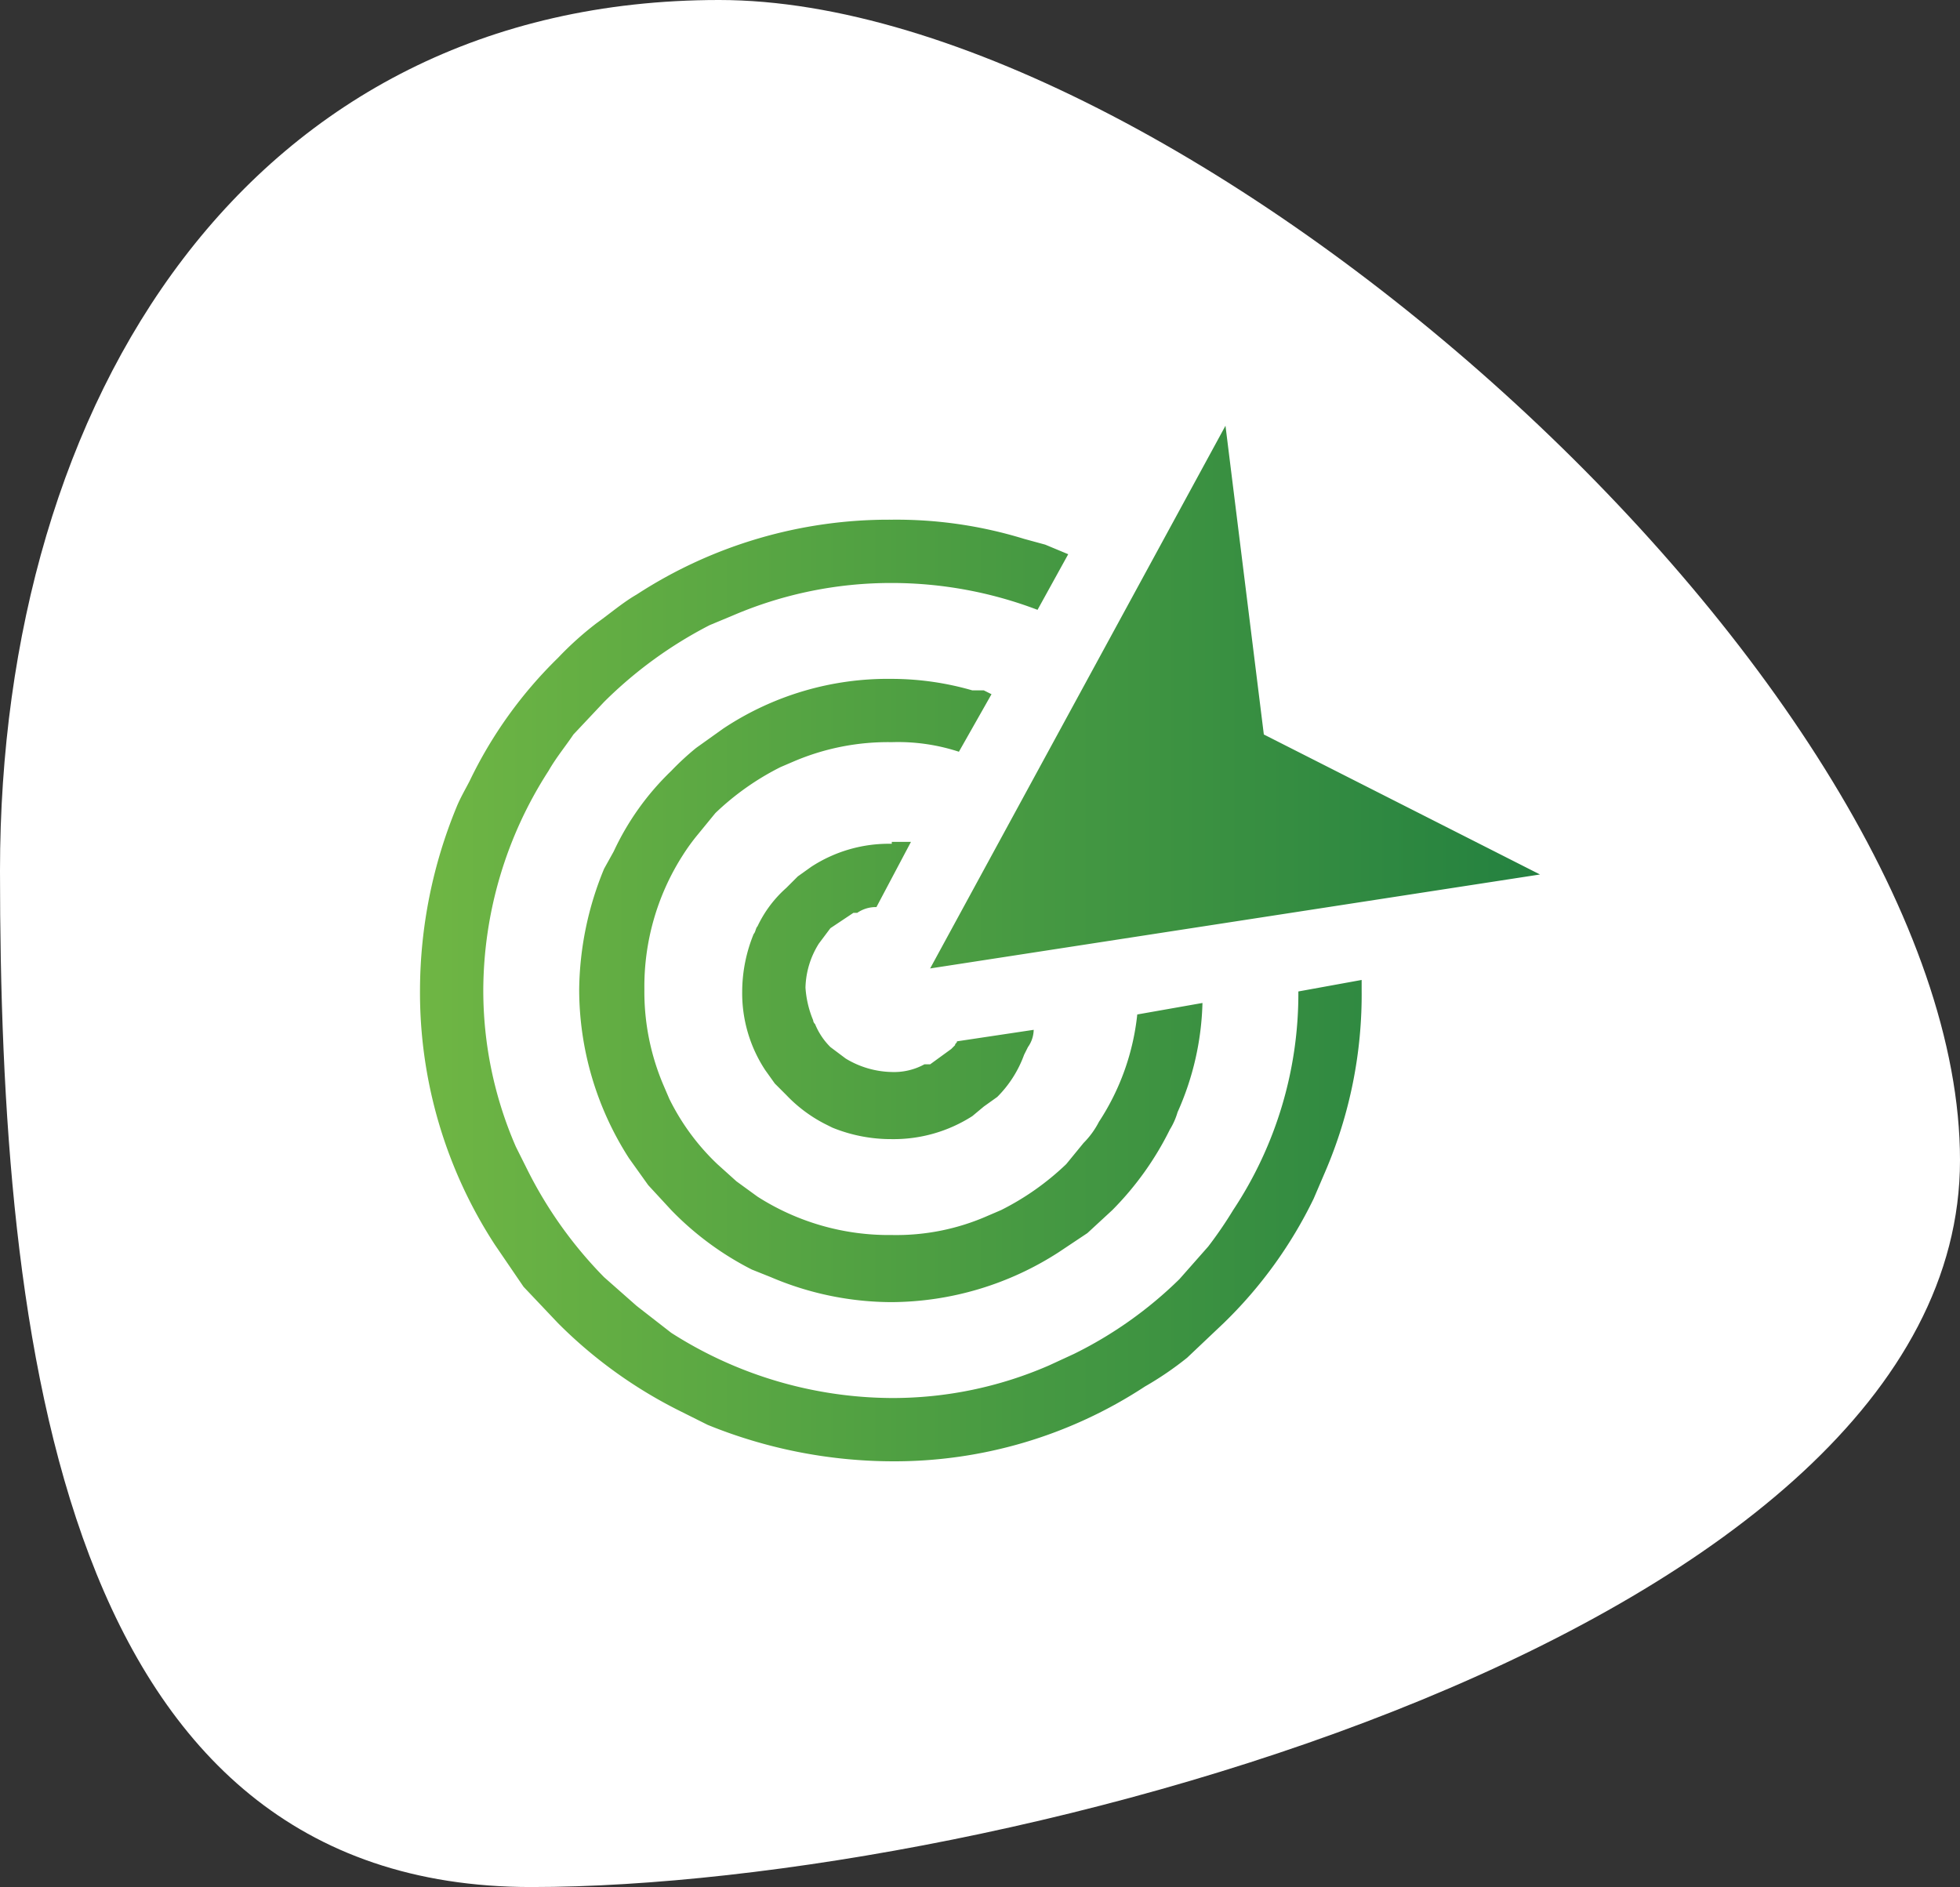
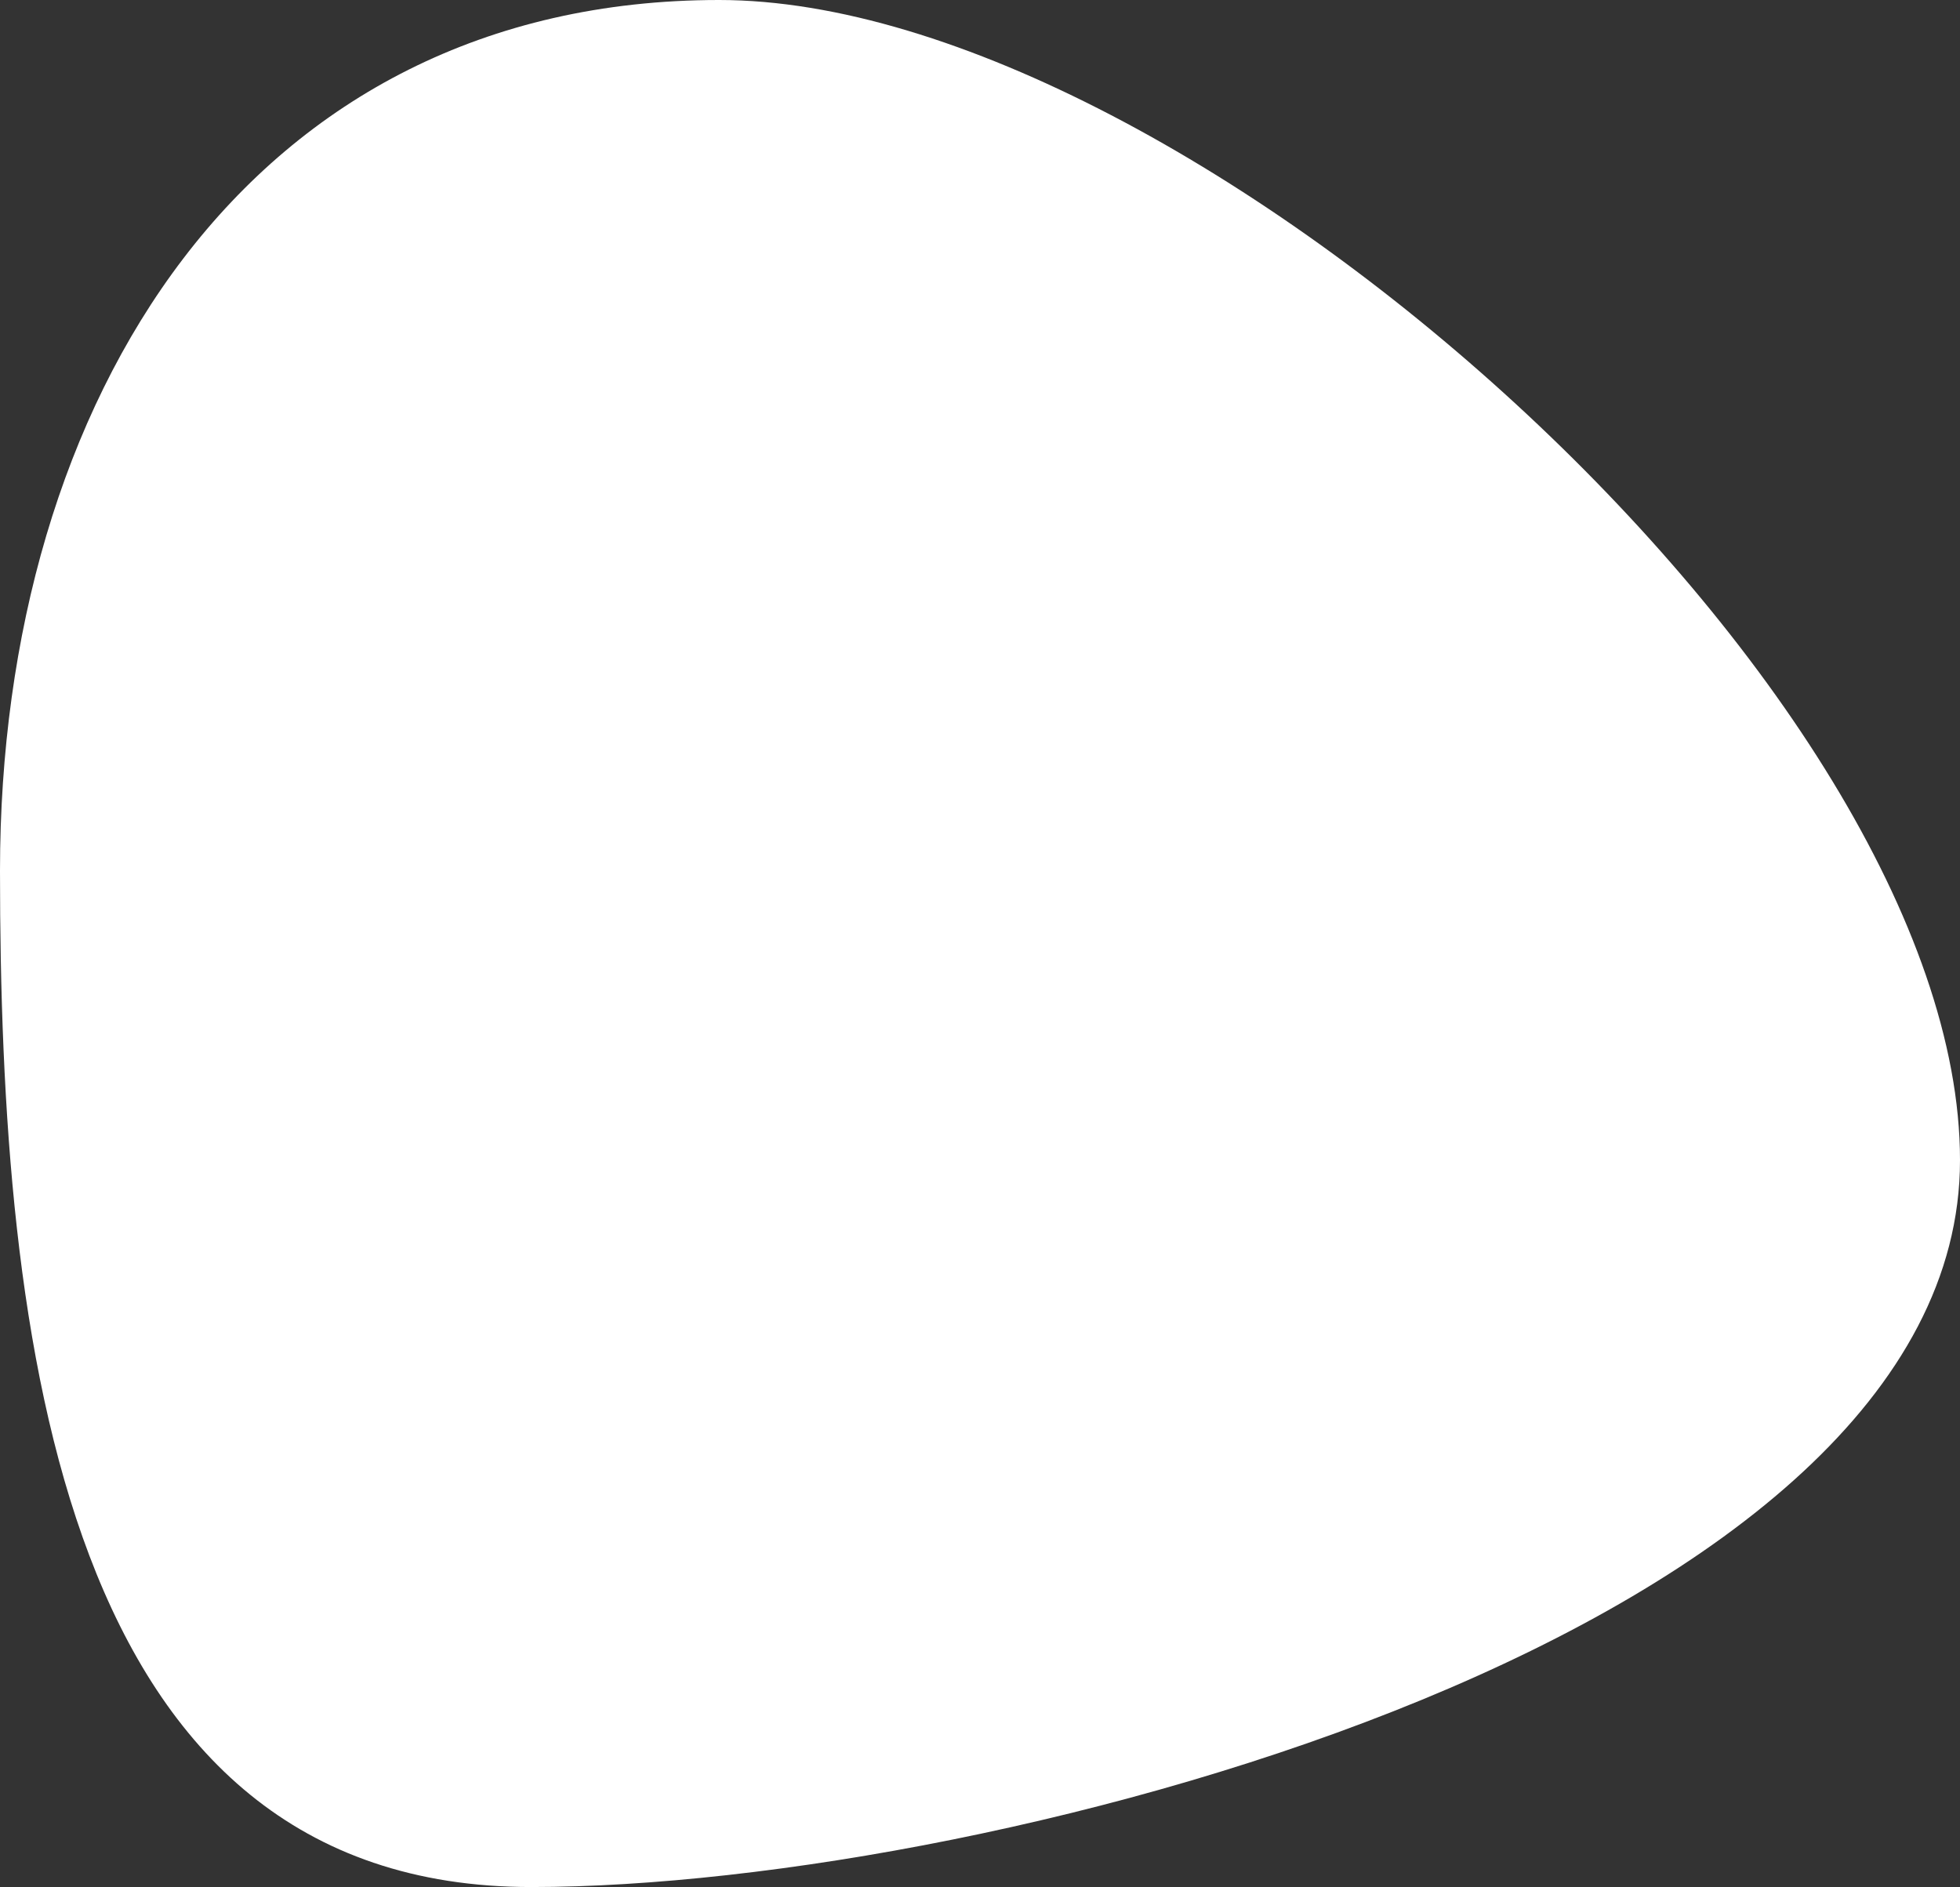
<svg xmlns="http://www.w3.org/2000/svg" id="Layer_1" data-name="Layer 1" viewBox="0 0 102.2 98.4">
  <rect x="0" y="0" width="102.2" height="98.4" fill="#333333" stroke="none" />
  <defs>
    <style>.cls-1{fill:#fff;}.cls-2{fill:url(#linear-gradient);}</style>
    <linearGradient id="linear-gradient" x1="21.91" y1="49.22" x2="80.34" y2="49.22" gradientUnits="userSpaceOnUse">
      <stop offset="0" stop-color="#6fb644" />
      <stop offset="1" stop-color="#248140" />
    </linearGradient>
  </defs>
  <title>about</title>
  <path class="cls-1" d="M102.2,60.5c0,24.5-50,37.9-74.5,37.9S0,70,0,45.4,13,0,37.5,0,102.2,36,102.2,60.5Z" />
-   <path class="cls-2" d="M46.5,27.1h0a22.6,22.6,0,0,1,6.9,1l1.1.3,1.2.5-1.6,2.9a21.4,21.4,0,0,0-7.6-1.4h0a20.9,20.9,0,0,0-8.3,1.7l-1.2.5a22.2,22.2,0,0,0-5.5,4h0l-1.6,1.7c-.4.6-.9,1.2-1.3,1.9a21.2,21.2,0,0,0-3.4,11.4h0a20.4,20.4,0,0,0,1.7,8.2l.6,1.2a22,22,0,0,0,4,5.6h0l1.7,1.5L35,69.5a21.5,21.5,0,0,0,11.5,3.4h0a20.4,20.4,0,0,0,8.2-1.7l1.3-.6a21.2,21.2,0,0,0,5.5-3.9h0L63,65a21.4,21.4,0,0,0,1.3-1.9,20.4,20.4,0,0,0,3.4-11.4l3.3-.6v.5h0a23.4,23.4,0,0,1-1.9,9.5l-.6,1.4A23,23,0,0,1,63.8,69h0l-1.9,1.8a17,17,0,0,1-2.2,1.5,23.8,23.8,0,0,1-13.2,3.9h0a25.7,25.7,0,0,1-9.6-1.9l-1.4-.7A24.2,24.2,0,0,1,29.1,69h0l-1.8-1.9-1.5-2.2a24.1,24.1,0,0,1-3.9-13.3h0a25.2,25.2,0,0,1,1.9-9.5c.2-.5.5-1,.7-1.4a22.7,22.7,0,0,1,4.6-6.4h0a17.1,17.1,0,0,1,2-1.8c.7-.5,1.4-1.1,2.1-1.5a24.1,24.1,0,0,1,13.3-3.9Zm2,23.4L63.9,22.2l2,16.1,14.4,7.3L48.5,50.5Zm-2-6.6h1l-1.8,3.4a1.7,1.7,0,0,0-1,.3h-.2l-1.2.8h0l-.3.4-.3.4a4.5,4.5,0,0,0-.7,2.3h0a5.3,5.3,0,0,0,.4,1.7.3.3,0,0,0,.1.2,3.6,3.6,0,0,0,.8,1.2h0l.4.3.4.3a4.8,4.8,0,0,0,2.4.7h0a3.3,3.3,0,0,0,1.7-.4h.3l1.1-.8h0l.2-.2c0-.1.1-.1.1-.2l4-.6a1.6,1.6,0,0,1-.3.9l-.2.4A6,6,0,0,1,52,57.2h0l-.7.5-.6.5a7.6,7.6,0,0,1-4.2,1.2h0a8.1,8.1,0,0,1-3.1-.6l-.4-.2a7.5,7.5,0,0,1-2-1.5h0l-.6-.6-.5-.7a7.3,7.3,0,0,1-1.2-4.1h0a8,8,0,0,1,.6-3c.1-.1.1-.3.2-.4a6.2,6.2,0,0,1,1.5-2h0l.6-.6.7-.5a7.4,7.4,0,0,1,4.2-1.2Zm0-8.5h0a15.2,15.2,0,0,1,4.2.6h.6l.4.2-1.7,3a10.2,10.2,0,0,0-3.5-.5h0a12.5,12.5,0,0,0-5.1,1l-.7.3h0a13.9,13.9,0,0,0-3.4,2.4h0l-.9,1.1a10.5,10.5,0,0,0-.8,1.1,12.7,12.7,0,0,0-2,7h0a12.4,12.4,0,0,0,1,5l.3.7a12,12,0,0,0,2.5,3.4h0l1,.9,1.1.8a12.7,12.7,0,0,0,7,2h0a11.8,11.8,0,0,0,5-1l.7-.3a13.9,13.9,0,0,0,3.4-2.4h0l.9-1.1a4.4,4.4,0,0,0,.8-1.1,12.6,12.6,0,0,0,2-5.6l3.4-.6A14.8,14.8,0,0,1,61.4,58a3.6,3.6,0,0,1-.4.9,16,16,0,0,1-3,4.2h0l-1.3,1.2-1.5,1a16.2,16.2,0,0,1-8.7,2.6h0a16.1,16.1,0,0,1-6.3-1.3l-1-.4A15.8,15.8,0,0,1,35,63.1h0l-1.2-1.3-1-1.4a16.3,16.3,0,0,1-2.6-8.8h0a16.9,16.9,0,0,1,1.3-6.3l.5-.9a14,14,0,0,1,3-4.2h0A14.2,14.2,0,0,1,36.3,39l1.4-1a15.5,15.5,0,0,1,8.8-2.6Z" />
</svg>